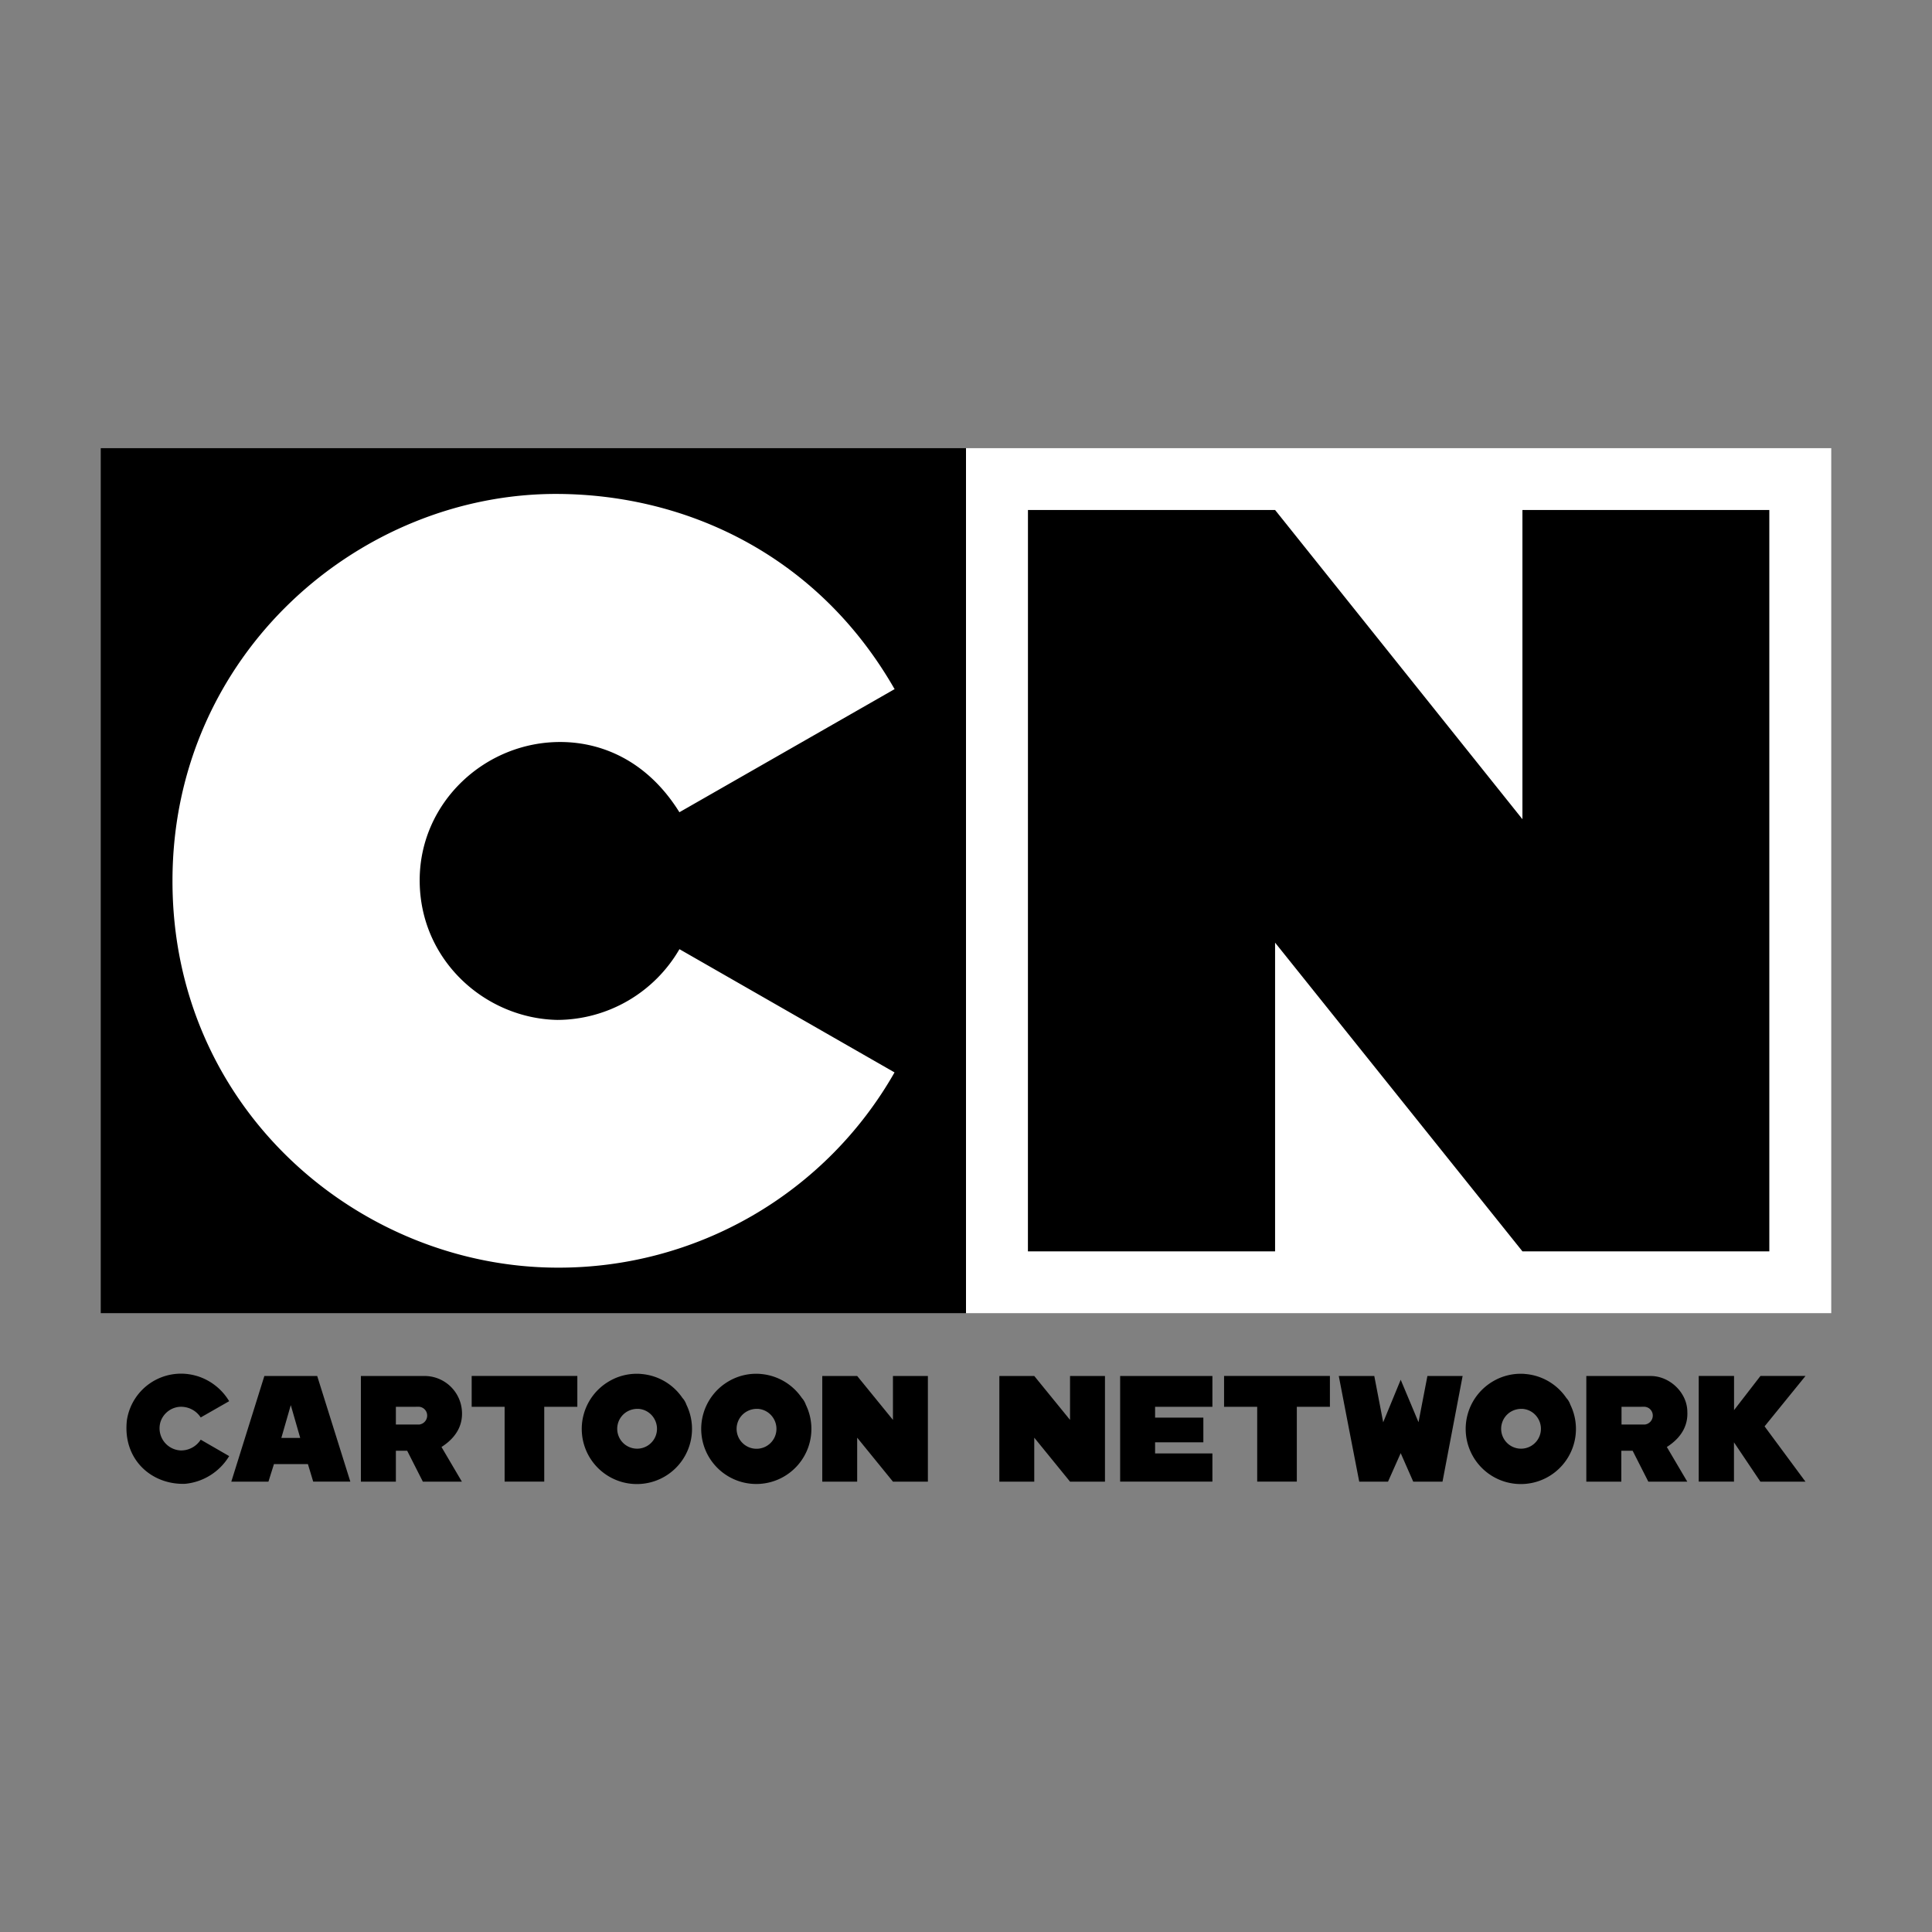
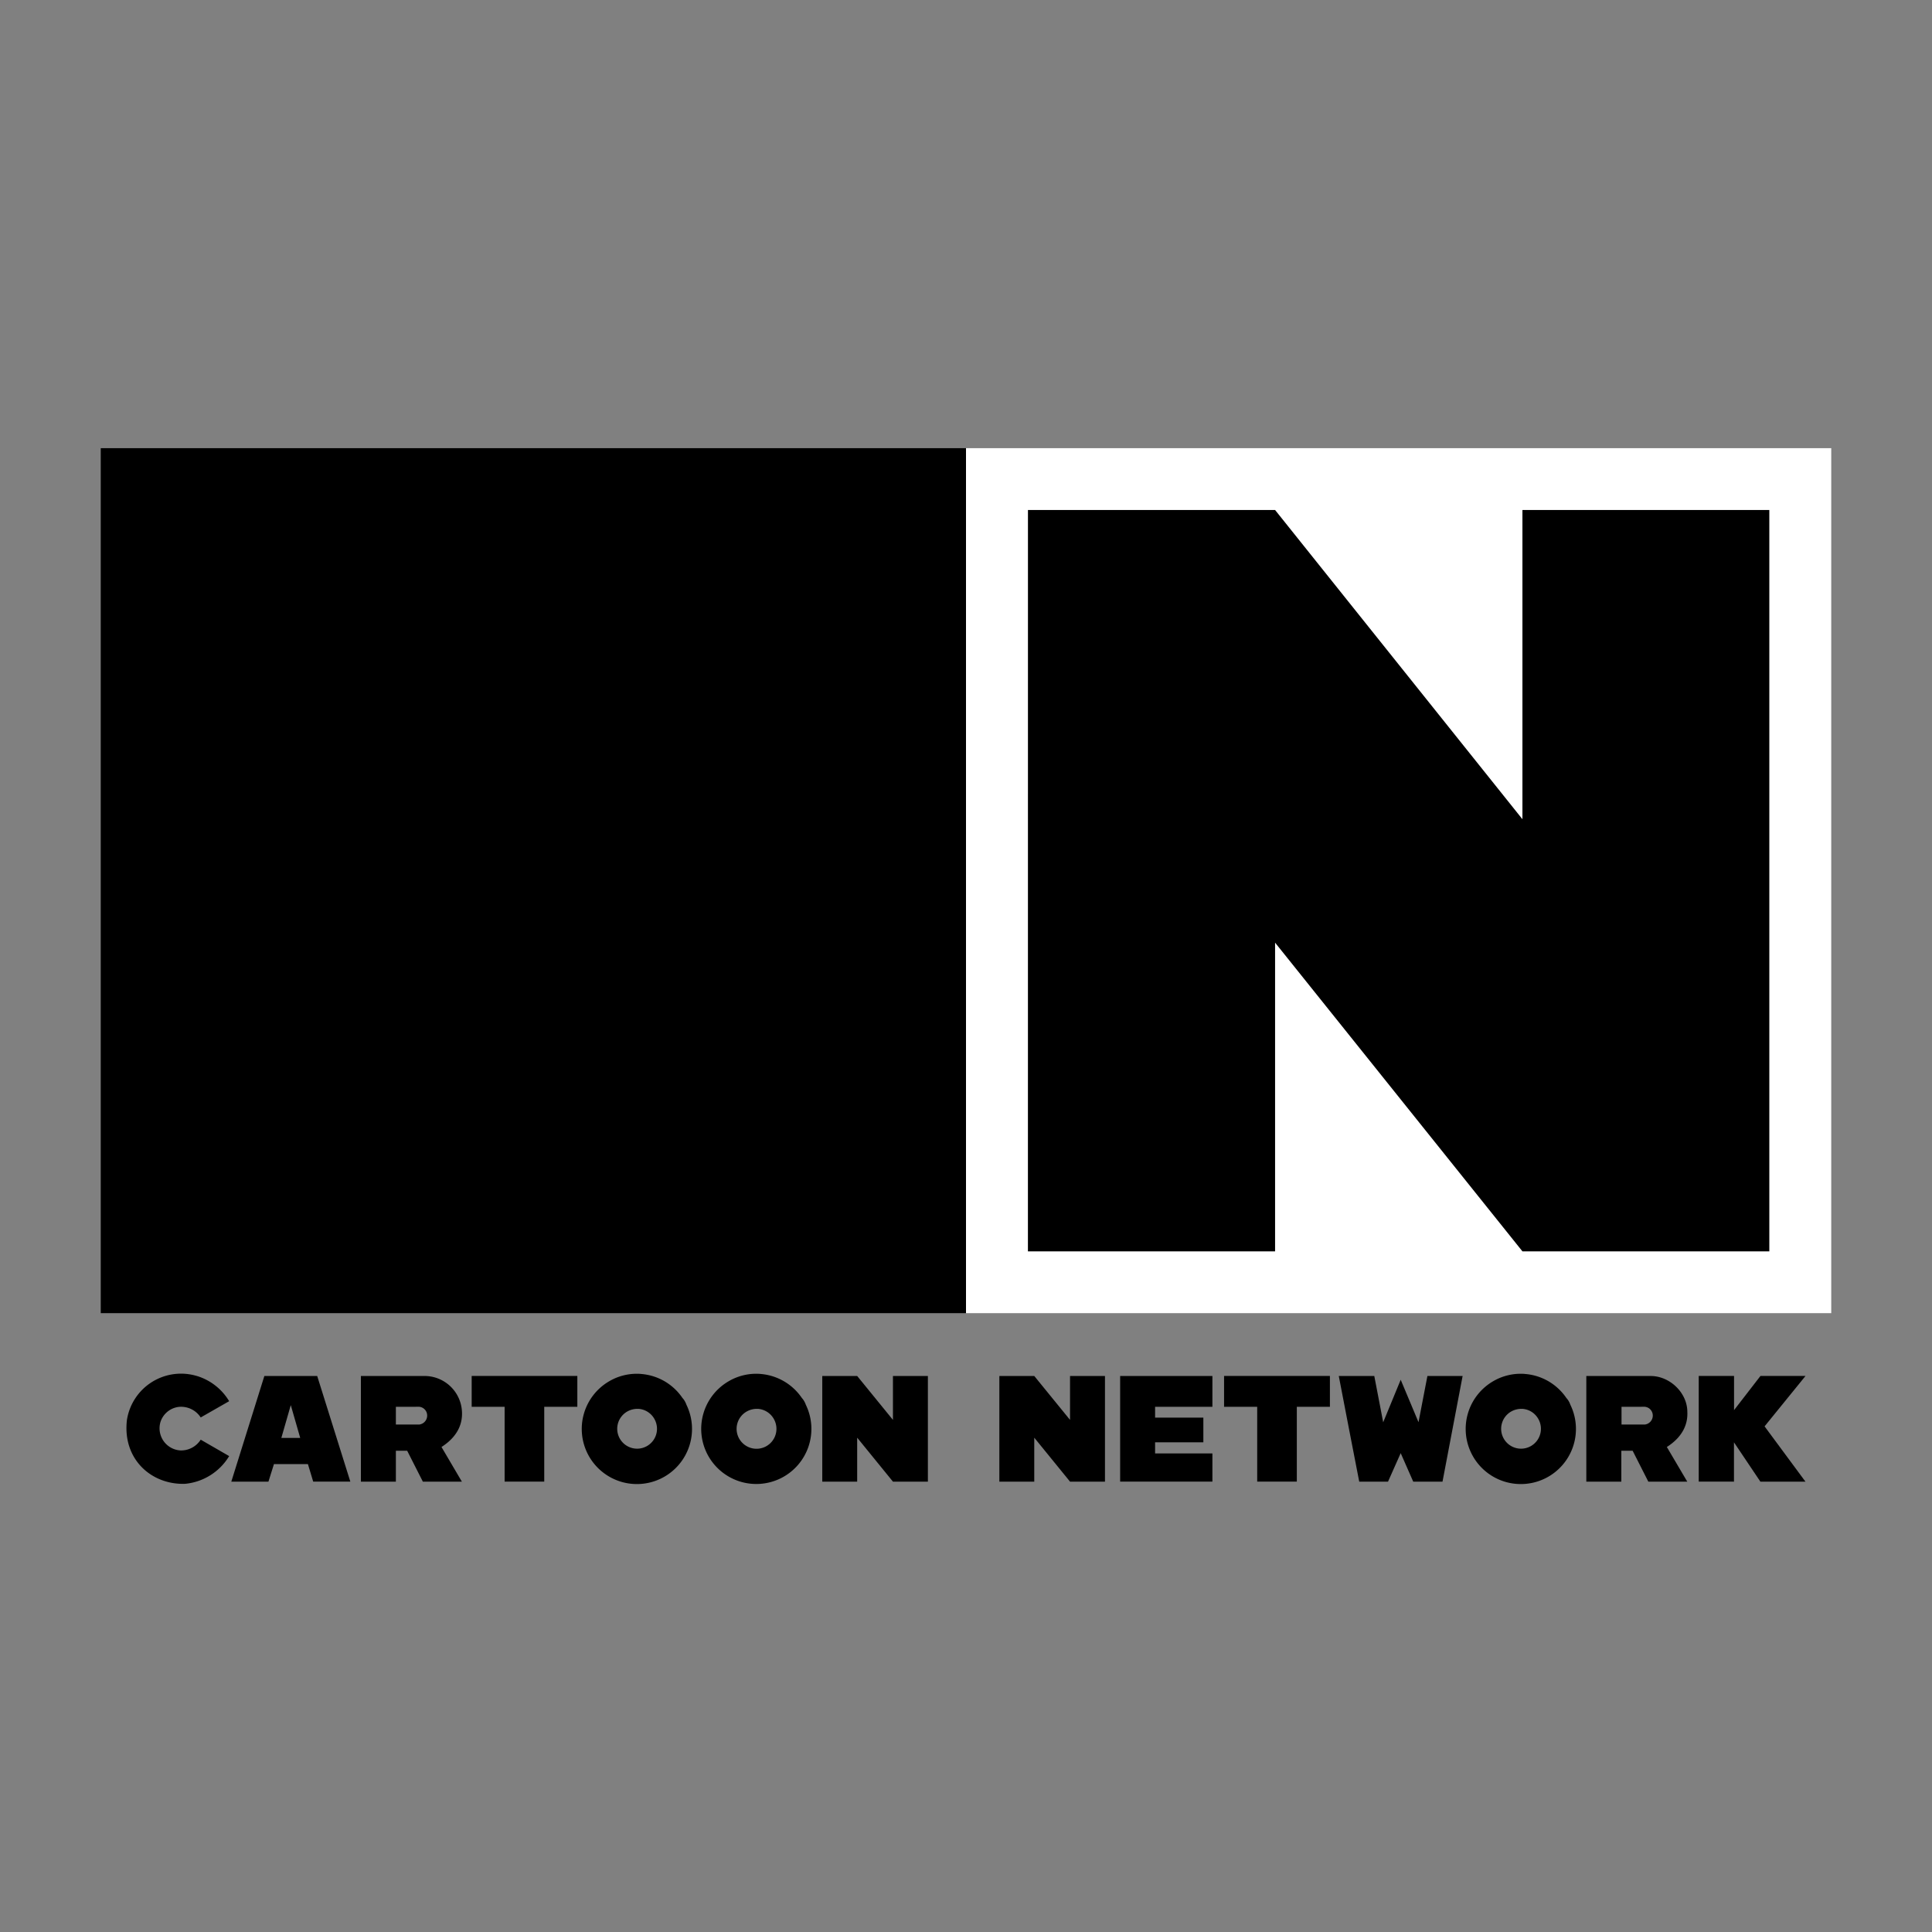
<svg xmlns="http://www.w3.org/2000/svg" id="Layer_1" data-name="Layer 1" viewBox="0 0 512 512">
  <rect x="0" y="0" width="512" height="512" fill="#808080" stroke="none" />
  <defs>
    <style>.cls-1{fill:#fff;}</style>
  </defs>
  <g id="g561">
    <path id="rectW" class="cls-1" d="M256,118.77H485.3V348H256Z" />
    <path id="rectB" d="M26.7,118.77H256V348H26.7Z" />
-     <path id="bigC" class="cls-1" d="M237,182.67l-56.95,32.58c-8.34-13.4-20.22-18.52-31.29-18.61-20.16-.17-37.55,16-37.54,36.65,0,21.24,17.43,36.65,36.51,37a37.57,37.57,0,0,0,32.33-18.75l57,32.66a102.34,102.34,0,0,1-89.35,51.74c-52.59-.09-102.06-42.13-102-102.53,0-60.08,49.67-102.85,102.25-102.51,34.09.22,68.85,16.26,89.15,51.79Z" />
    <path id="bigN" d="M272.42,135.15h65.49l65.55,81.95V135.15h65.43V331.62H403.46l-65.55-81.81v81.81h-65.5Z" />
  </g>
  <g id="Cartoon_Network" data-name="Cartoon Network">
    <path id="C" d="M52.15,364.64a15.07,15.07,0,0,1,8.58,6.69l-7.54,4.31a6.2,6.2,0,0,0-5.8-2.8A5.81,5.81,0,0,0,42.48,377a5.88,5.88,0,0,0,5.34,7.38,6.17,6.17,0,0,0,5.37-2.85l7.54,4.35A15.31,15.31,0,0,1,49,393.23c-8.91.27-16.59-6.55-15.36-16.94a14.51,14.51,0,0,1,18.48-11.65Z" />
    <path id="O1" d="M169.81,364.1a14.43,14.43,0,0,0-8.3,1.91,14.61,14.61,0,1,0,20.39,6.24,5.1,5.1,0,0,0-.42-.92h0a4.19,4.19,0,0,0-.61-.84,14.6,14.6,0,0,0-11.05-6.38Zm-.6,9.26A5.23,5.23,0,0,1,173.4,376h0a5.27,5.27,0,1,1-7.21-1.91h0a5.44,5.44,0,0,1,3-.72Z" />
    <path id="O3" d="M404.06,364.1a14.43,14.43,0,0,0-8.3,1.91,14.61,14.61,0,1,0,20.39,6.24,5.1,5.1,0,0,0-.42-.92h0a4.67,4.67,0,0,0-.62-.84,14.6,14.6,0,0,0-11.05-6.38Zm-.6,9.26a5.23,5.23,0,0,1,4.19,2.64h0a5.27,5.27,0,1,1-7.21-1.91h0a5.44,5.44,0,0,1,3-.72Z" />
    <path id="A" d="M84.06,364.65h-14l-8.76,28h9.84L72.6,388h9L83,392.64h9.84Zm-7,7.72,2.5,8.69h-5Z" />
    <path id="R1" d="M95.64,364.65v28h9.27v-8.18h3l4.15,8.18H122.4l-5.4-9.18c4.16-2.67,5.59-6,5.43-9.3a9.94,9.94,0,0,0-9.46-9.51Zm15.44,8.16A2.32,2.32,0,0,1,113.2,375a2.39,2.39,0,0,1-2.13,2.52h-6.16v-4.7Z" />
    <path id="T1" d="M125,372.82v-8.18H153v8.18h-8.77v19.82h-10.5V372.82Z" />
    <path id="N1" d="M217.91,364.65h9.25l9.48,11.64V364.65h9.26v28h-9.26L227.16,381v11.66h-9.25Z" />
    <path id="N2" d="M264.84,364.65h9.25l9.48,11.64V364.65h9.26v28h-9.26L274.09,381v11.66h-9.25Z" />
    <path id="E" d="M296.85,364.65H321.3v8.17H306.11v2.86H318.9v6.54H306.11v2.95H321.3v7.47H296.85Z" />
    <path id="T2" d="M324.39,372.82v-8.18h28.05v8.18h-8.77v19.82h-10.5V372.82Z" />
    <path id="W" d="M354.79,364.65h9.41l2.36,12.27,4.64-11.27,4.72,11.25,2.36-12.25h9.33l-5.33,28h-7.76l-3.32-7.55-3.36,7.55h-7.63s-5.32-27.36-5.42-28Z" />
    <path id="R2" d="M420.39,364.65v28h9.28v-8.18h3l4.15,8.18h10.32l-5.41-9.18c4.17-2.67,5.59-6,5.43-9.3,0-5-4.51-9.37-9.46-9.51Zm15.45,8.16A2.32,2.32,0,0,1,438,375a2.39,2.39,0,0,1-2.12,2.52h-6.16v-4.7Z" />
    <path id="K" d="M450.18,392.64v-28h9.36v9.06l7-9.06h11.94L467.63,378l10.83,14.65H466.52l-7-10.42v10.42Z" />
    <path id="O2" d="M201.46,364.1a14.41,14.41,0,0,0-8.3,1.91,14.6,14.6,0,1,0,20.38,6.24,5.1,5.1,0,0,0-.42-.92h0a4.62,4.62,0,0,0-.61-.84,14.64,14.64,0,0,0-11-6.38Zm-.61,9.26a5.26,5.26,0,0,1,4.2,2.64h0a5.28,5.28,0,1,1-7.21-1.91h0a5.39,5.39,0,0,1,3-.72Z" />
  </g>
</svg>